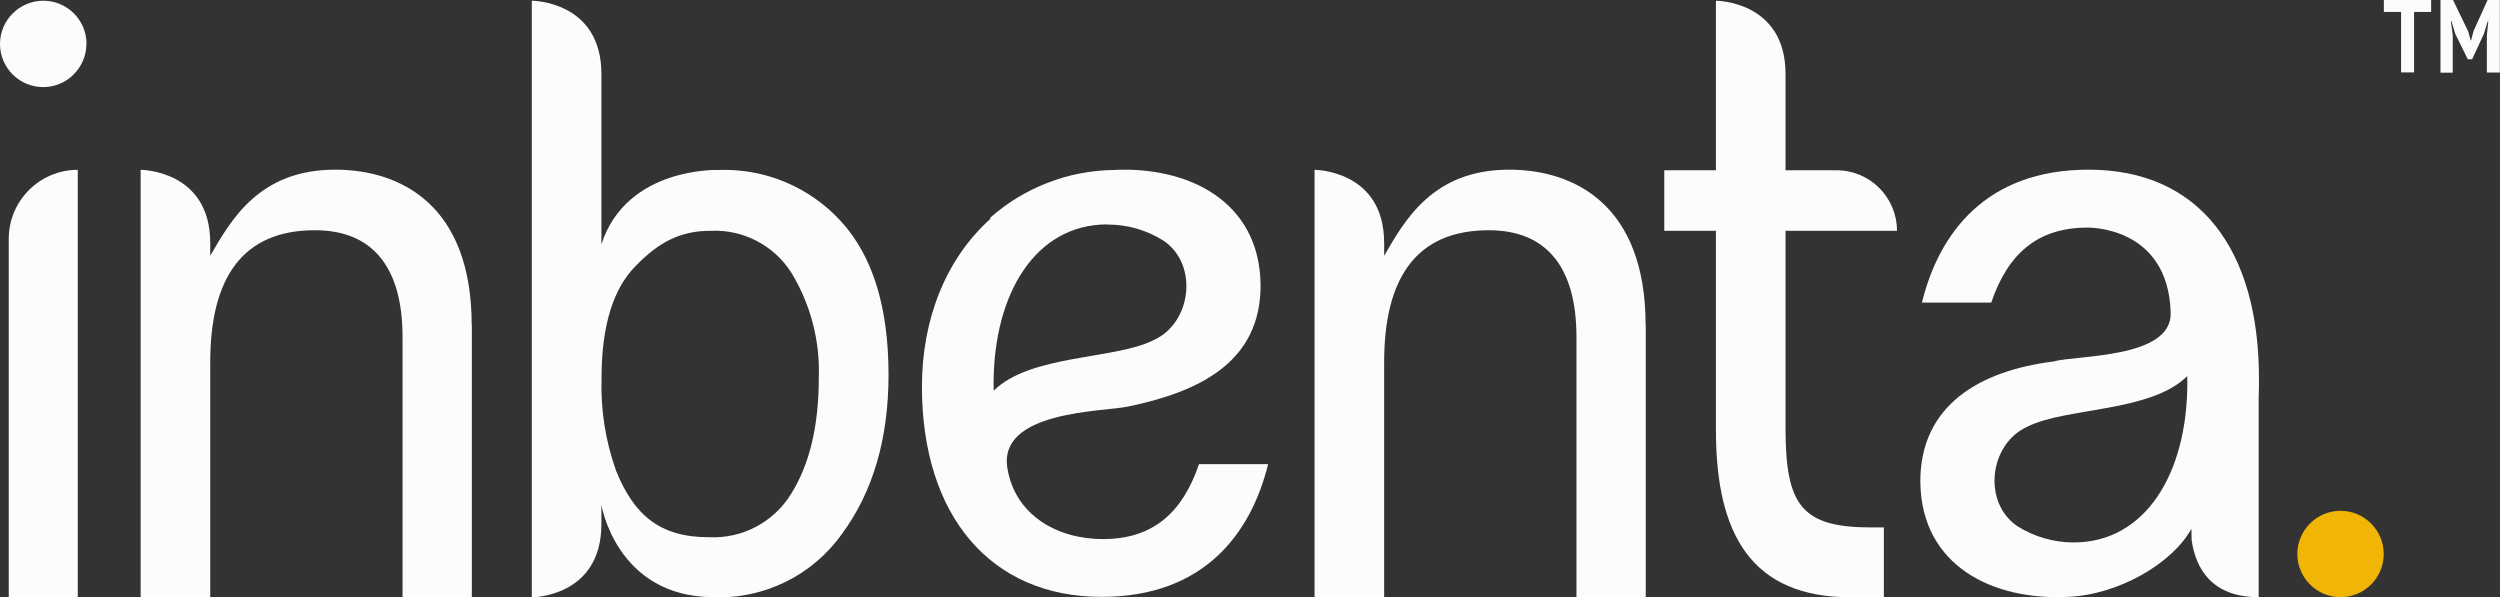
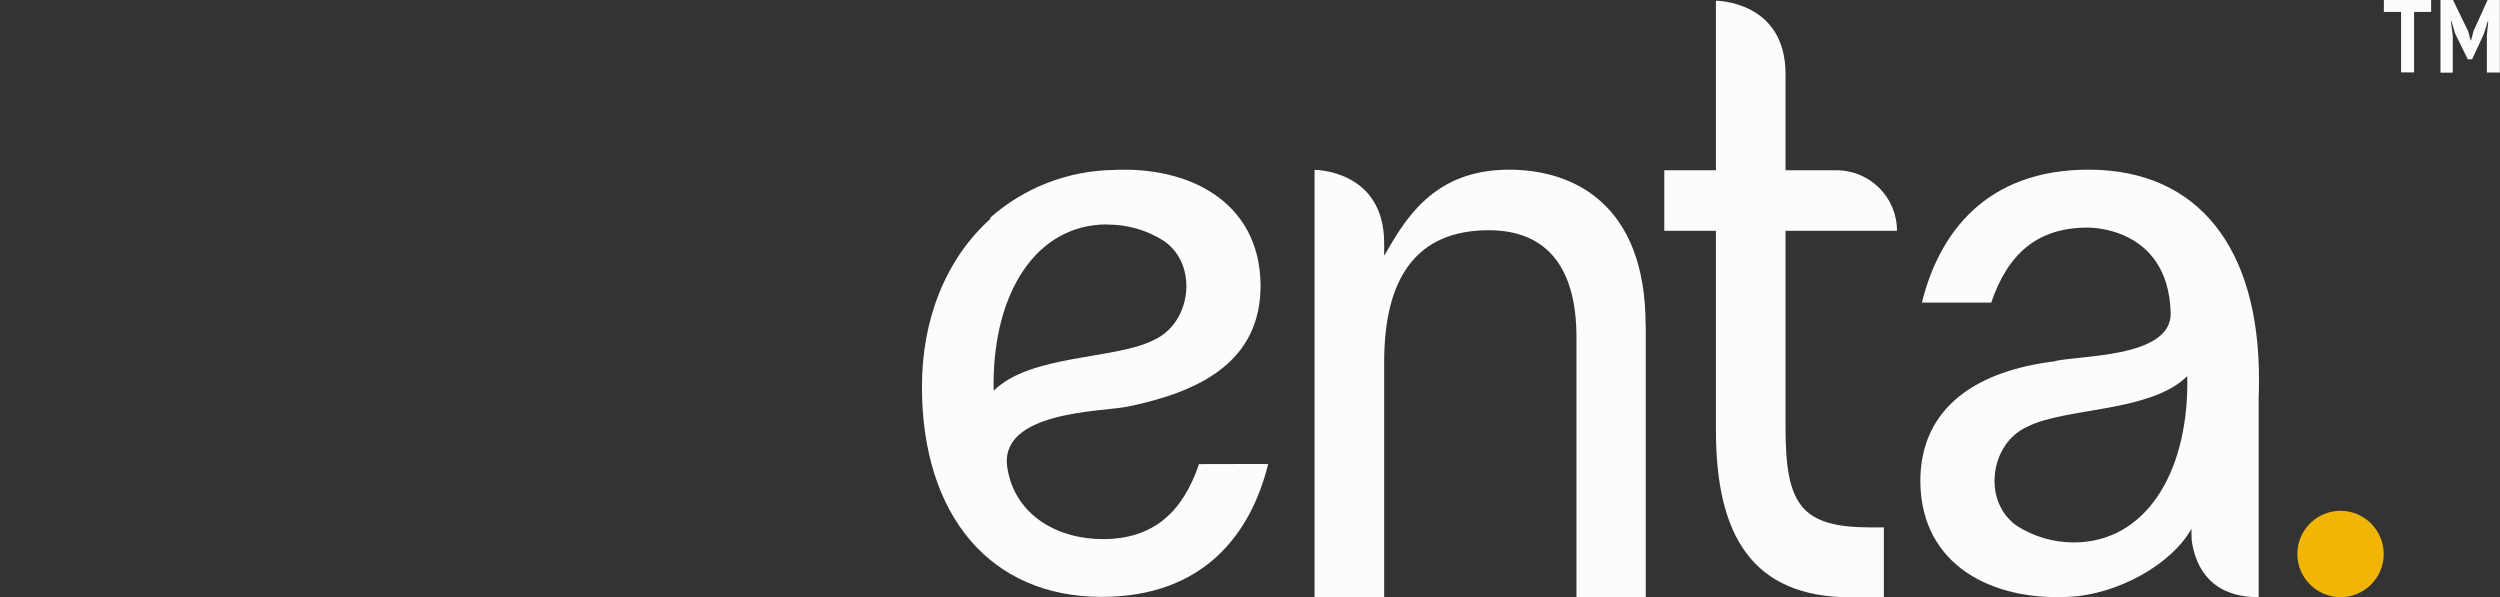
<svg xmlns="http://www.w3.org/2000/svg" id="Layer_2" viewBox="0 0 171.35 40.94">
  <rect x="0" y="0" width="171.35" height="40.94" fill="#333333" stroke="none" />
  <g id="Layer_1-2">
-     <path d="m32.34,22.29v18.65h-4.75v-17.85c0-4.7-1.99-7.31-6.01-7.31-4.97,0-7.17,3.28-7.17,9.04v16.12h-4.77V11.64s4.77,0,4.77,5.02v.87c1.41-2.43,3.35-5.93,8.62-5.9,4.43.02,9.3,2.42,9.3,10.65Z" style="fill:#fcfcfc;" />
    <path d="m112.8,22.29v18.65h-4.75v-17.85c0-4.7-1.99-7.31-6.01-7.31-4.97,0-7.17,3.28-7.17,9.04v16.12h-4.77V11.64s4.77,0,4.77,5.02v.87c1.41-2.43,3.35-5.93,8.62-5.9,4.43.02,9.3,2.42,9.3,10.65Z" style="fill:#fcfcfc;" />
-     <path d="m57.67,15.2c-2.15-2.37-5.23-3.67-8.42-3.55,0,0-6.29-.25-8.03,5.09V5.07C41.22.06,36.47.05,36.45.05v40.89s4.77,0,4.77-5.02v-1.32s1.02,6.28,7.64,6.33c3.5.15,6.83-1.49,8.85-4.34,2.13-2.89,3.19-6.53,3.19-10.91,0-4.62-1.08-8.11-3.23-10.48Zm-1.55,10.71c0,3.27-.63,5.91-1.88,7.91h0c-1.19,1.97-3.37,3.12-5.67,3-3.35,0-5.12-1.52-6.35-4.57-.72-2.03-1.06-4.18-.99-6.33,0-3.6.8-6.19,2.4-7.75,1.47-1.51,2.96-2.36,5.07-2.35,2.23-.11,4.34.99,5.54,2.87,1.32,2.17,1.98,4.69,1.88,7.24Z" style="fill:#fcfcfc;" />
-     <path d="m86.92,31.8c-1.17,4.76-4.39,9.11-11.42,9.11-7.6,0-12.31-5.56-12.31-14.41,0-4.6,1.62-8.73,4.68-11.49v-.09c2.33-2.06,5.33-3.22,8.44-3.27h0c5.07-.26,10,2.08,10.09,7.84.04,5.33-4.2,7.37-9.11,8.38-1.72.36-8.91.28-8.24,4.24.53,3.19,3.4,4.84,6.54,4.84,3.46,0,5.47-1.84,6.59-5.14h4.74Zm-11.03-16.42c-4.88,0-7.79,4.68-7.79,10.95,0,.15.01.3.01.45,2.49-2.49,8.35-2.14,10.94-3.46,2.62-1.16,3.11-5.17.72-6.81-1.16-.74-2.51-1.13-3.89-1.12Z" style="fill:#fcfcfc;" />
+     <path d="m86.92,31.8c-1.17,4.76-4.39,9.11-11.42,9.11-7.6,0-12.31-5.56-12.31-14.41,0-4.6,1.62-8.73,4.68-11.49v-.09c2.33-2.06,5.33-3.22,8.44-3.27h0c5.07-.26,10,2.08,10.09,7.84.04,5.33-4.2,7.37-9.11,8.38-1.72.36-8.91.28-8.24,4.24.53,3.19,3.4,4.84,6.54,4.84,3.46,0,5.47-1.84,6.59-5.14Zm-11.03-16.42c-4.88,0-7.79,4.68-7.79,10.95,0,.15.01.3.01.45,2.49-2.49,8.35-2.14,10.94-3.46,2.62-1.16,3.11-5.17.72-6.81-1.16-.74-2.51-1.13-3.89-1.12Z" style="fill:#fcfcfc;" />
    <path d="m154.81,27.23v13.7c-3.28,0-4.3-2.04-4.58-3.81-.02-.01-.03-.88-.03-.88-1.3,2.38-5.02,4.54-8.49,4.67h0c-5.07.25-10-2.08-10.09-7.84-.04-5.32,4.13-7.67,9.11-8.29,1.53-.45,8.14-.18,8.05-3.34-.17-5.99-5.71-5.84-5.71-5.84-3.46,0-5.47,1.84-6.59,5.14h-4.75c1.17-4.76,4.39-9.11,11.42-9.11,7.6,0,11.68,5.47,11.68,14.32,0,.4,0,.89-.02,1.28h0Zm-12.68,9.95c4.88,0,7.79-4.68,7.79-10.95,0-.15,0-.3-.01-.45-2.49,2.49-8.35,2.14-10.94,3.46-2.62,1.16-3.11,5.17-.72,6.81,1.16.74,2.51,1.13,3.89,1.13h0Z" style="fill:#fcfcfc;" />
    <path d="m163.38,37.97c0,1.64-1.33,2.96-2.96,2.96s-2.96-1.33-2.96-2.96,1.33-2.96,2.96-2.96,2.96,1.33,2.96,2.96Z" style="fill:#f1b605;" />
-     <path d="m5.33,11.64v29.29H.6v-24.56c0-2.61,2.12-4.73,4.73-4.73Zm.6-8.63c0-1.64-1.33-2.96-2.96-2.96S0,1.38,0,3.01c0,1.64,1.33,2.96,2.96,2.96s2.96-1.33,2.96-2.96Z" style="fill:#fcfcfc;" />
    <path d="m117.61.05s4.77,0,4.77,5.02v24.25c0,5.32,1.09,6.83,5.88,6.83h.86v4.79h-2.26c-6.77,0-9.25-4.25-9.25-11.45V.05Zm12.42,15.77h-15.96s0-4.15,0-4.15h11.8c2.29,0,4.15,1.85,4.15,4.15Z" style="fill:#fcfcfc;" />
    <path d="m166.63.82h-1.17v4.14h-.89V.82h-1.18v-.82h3.24v.82Z" style="fill:#fcfcfc;" />
    <path d="m170.45,2.41l.1-.95h-.04l-.26.85-.81,1.75h-.3l-.86-1.75-.26-.86h-.04l.13.96v2.57h-.84V0h.86l1.04,2.15.17.62h.03l.16-.63.97-2.14h.84v4.97h-.89v-2.56Z" style="fill:#fcfcfc;" />
  </g>
</svg>